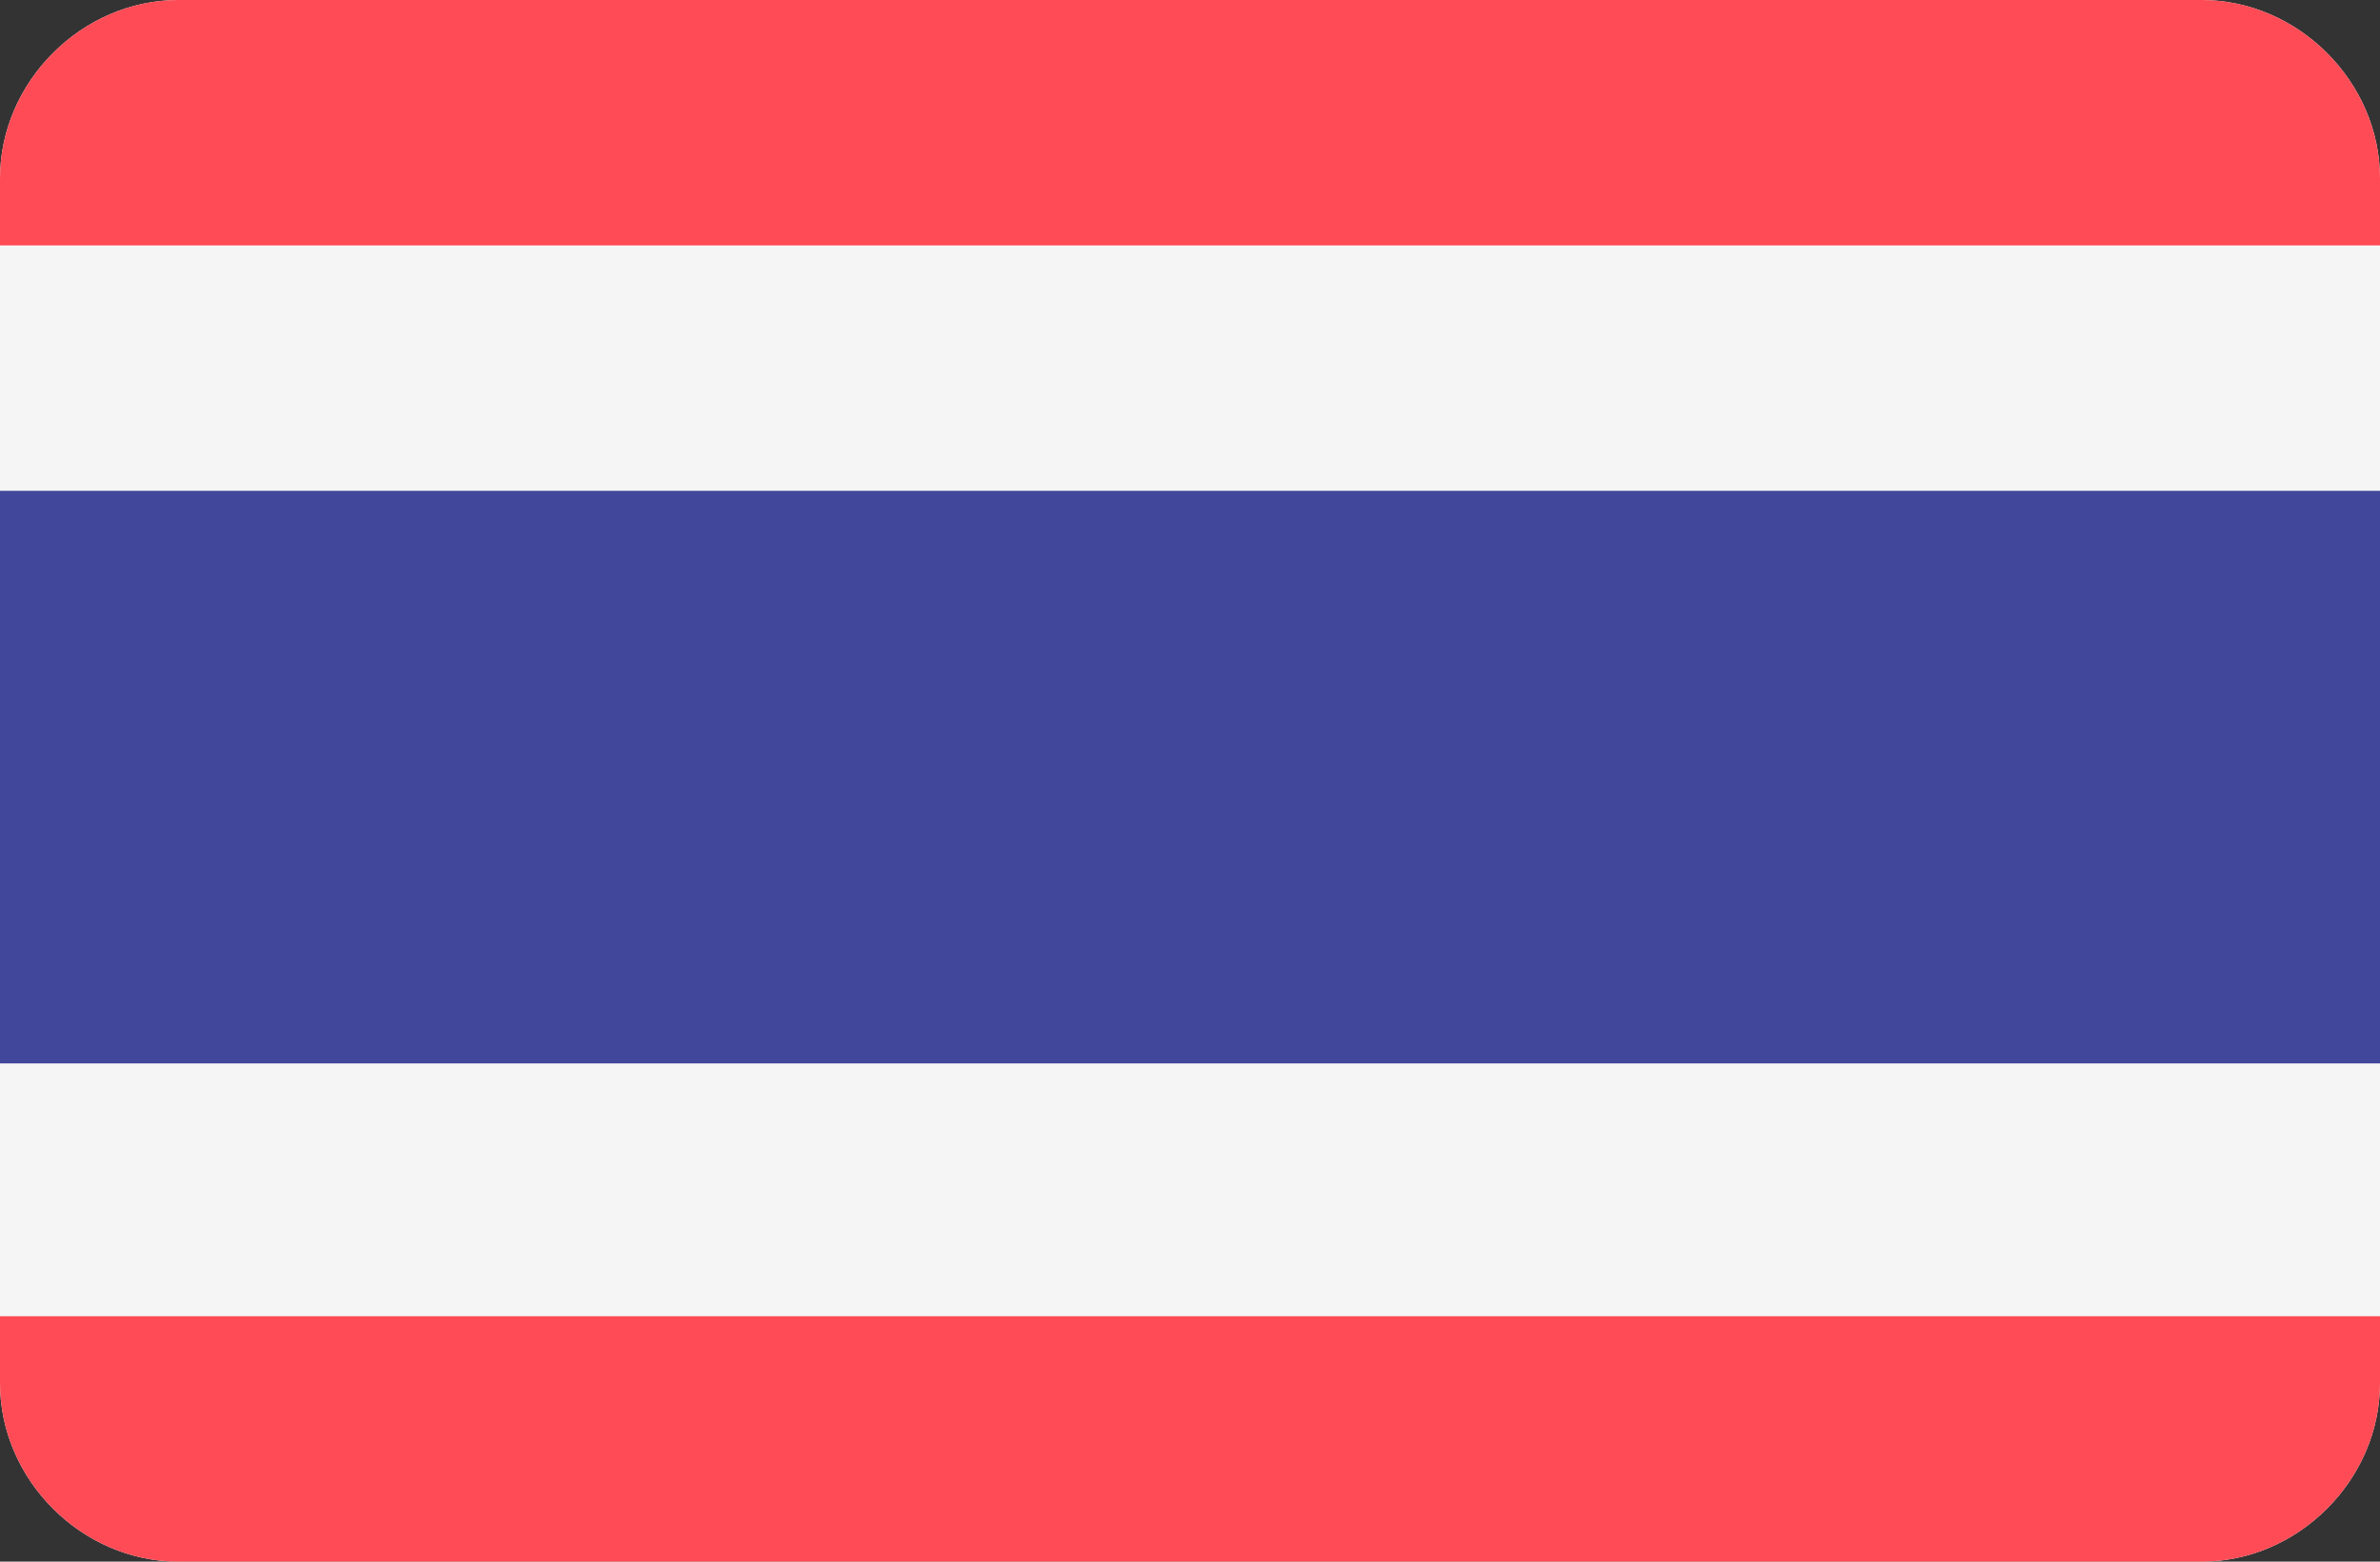
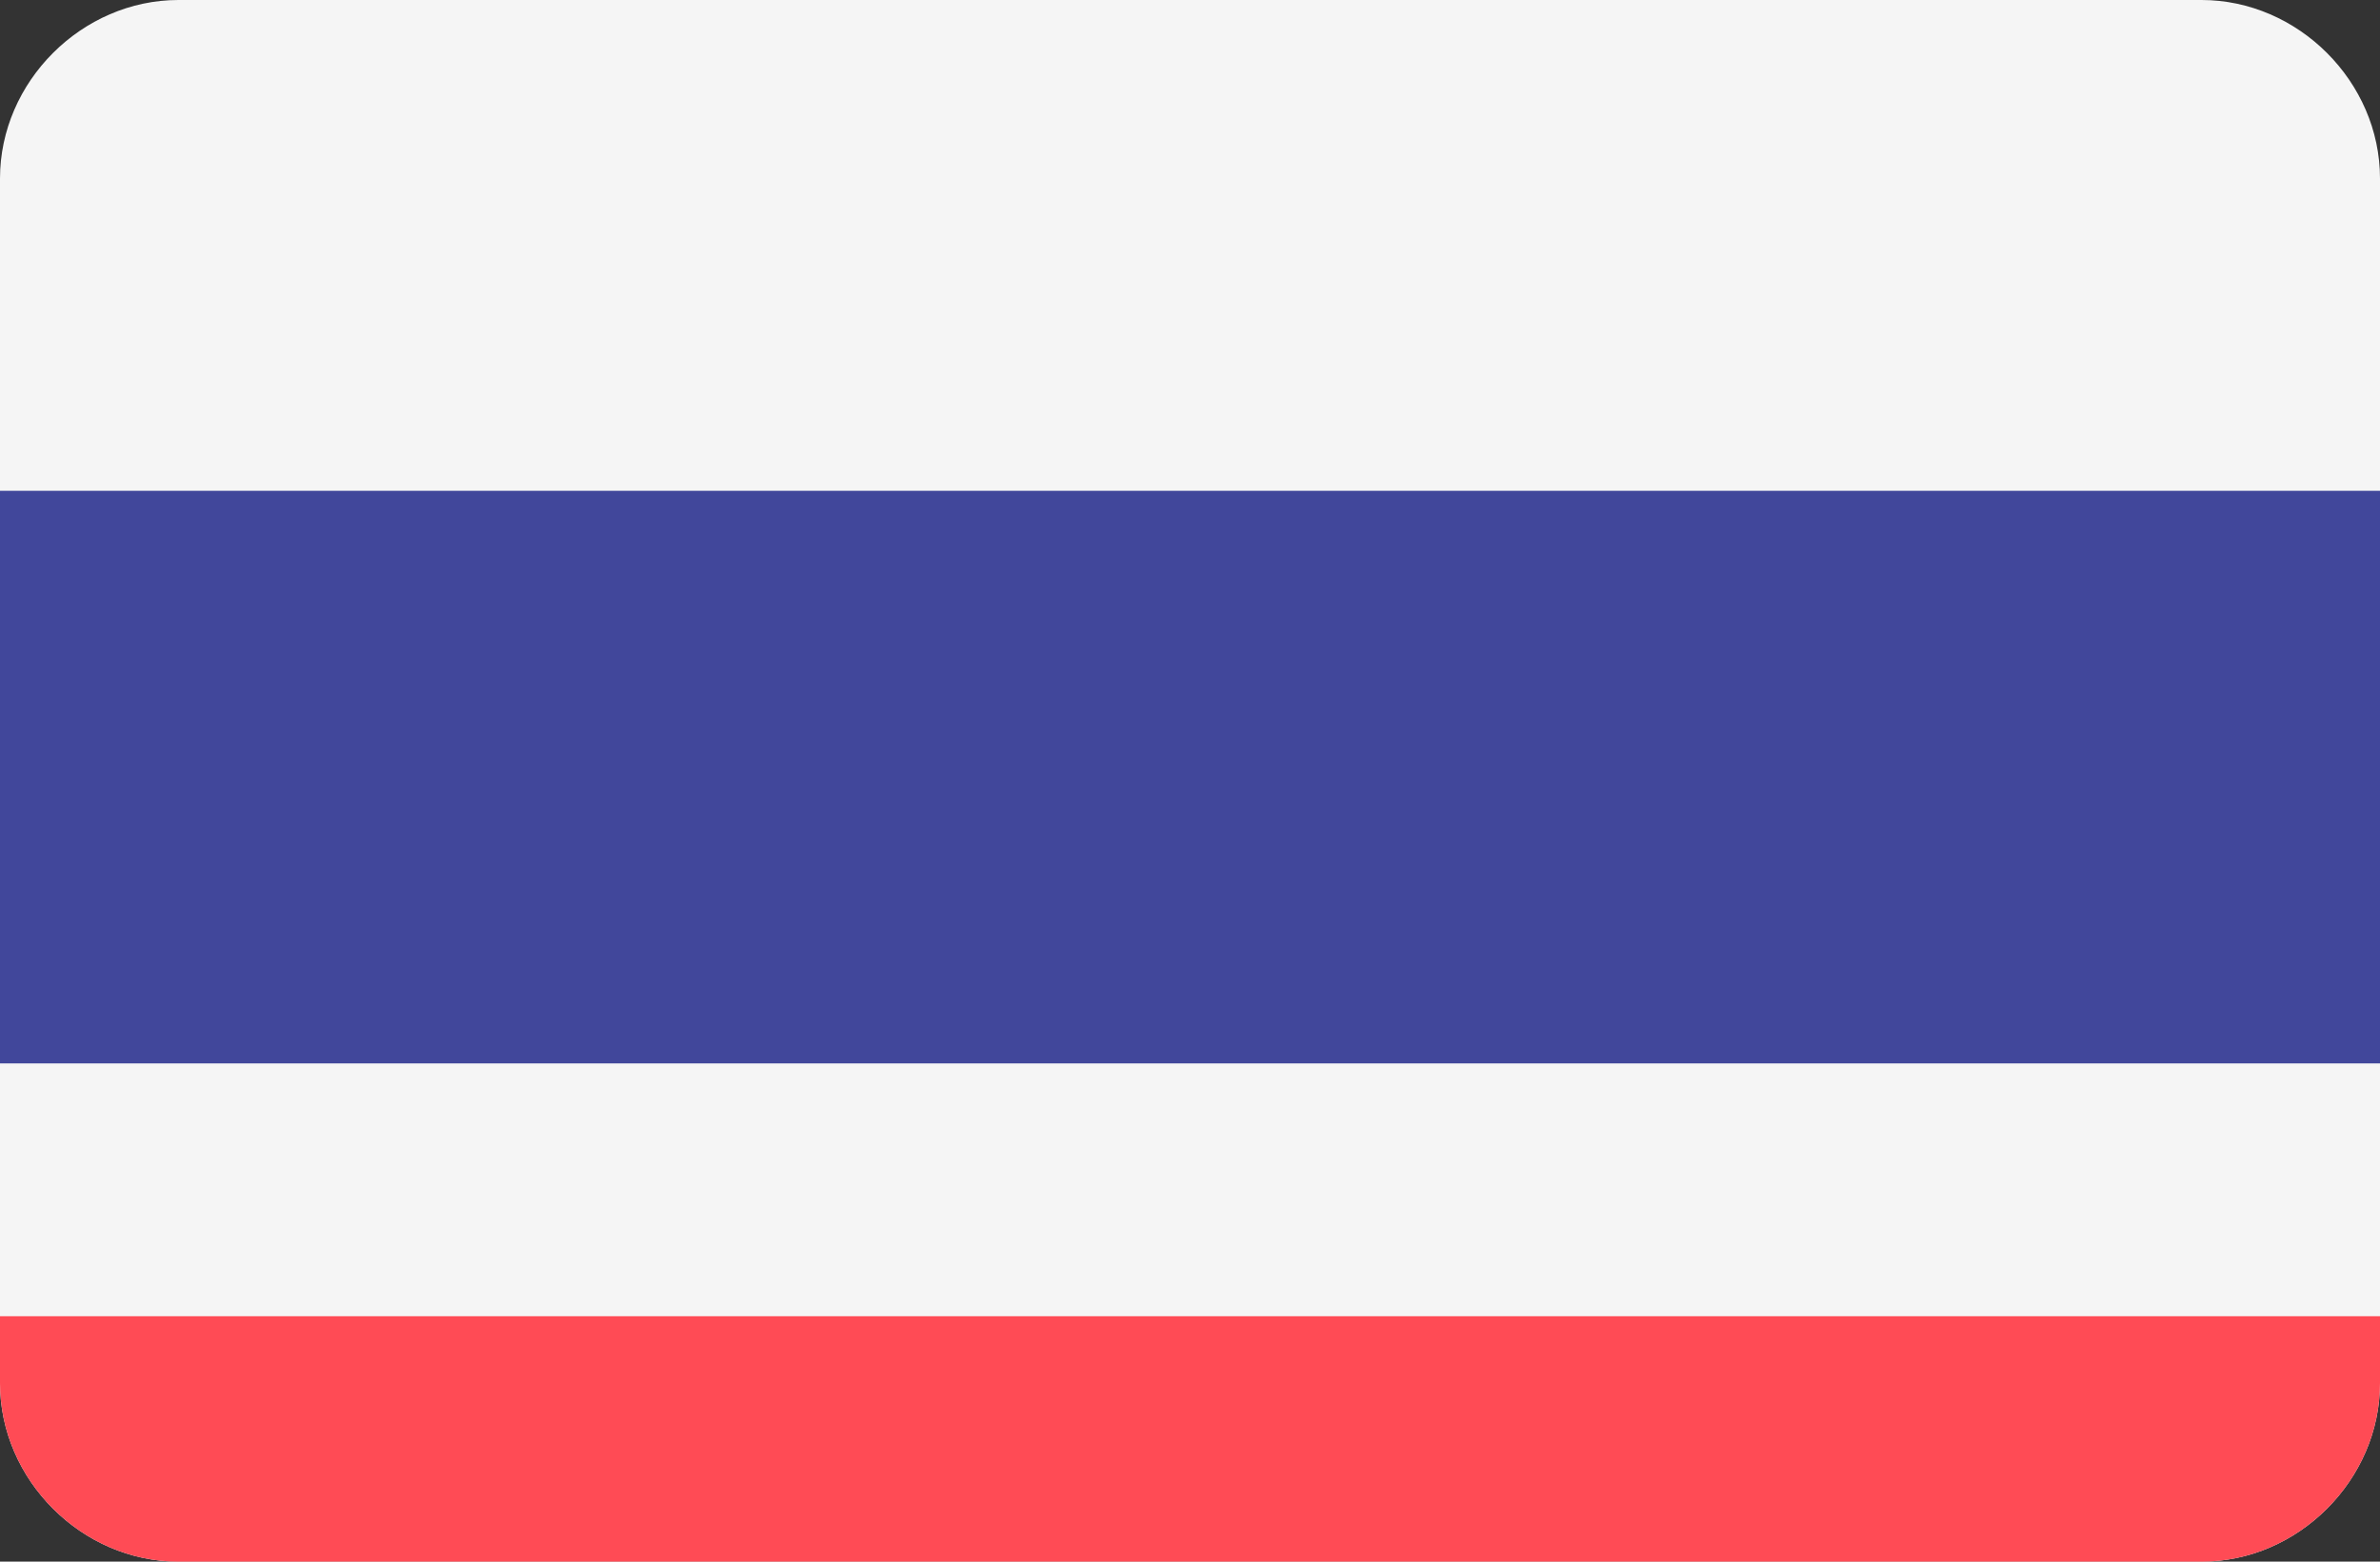
<svg xmlns="http://www.w3.org/2000/svg" id="Layer_1" version="1.1" viewBox="0 0 32 21">
  <rect x="0" y="0" width="32" height="21" fill="#333333" stroke="none" />
  <defs>
    <style>
      .st0 {
        fill: #f5f5f5;
      }

      .st1 {
        fill: #ff4b55;
      }

      .st2 {
        fill: #41479b;
      }
    </style>
  </defs>
  <path class="st0" d="M29.6,0H2.4C1.1,0,0,1.1,0,2.4v16.2c0,1.3,1.1,2.4,2.4,2.4h27.2c1.3,0,2.4-1.1,2.4-2.4V2.4c0-1.3-1.1-2.4-2.4-2.4Z" />
  <path class="st1" d="M0,18.6c0,1.3,1.1,2.4,2.4,2.4h27.2c1.3,0,2.4-1.1,2.4-2.4v-.9H0v.9Z" />
-   <path class="st1" d="M29.6,0H2.4C1.1,0,0,1.1,0,2.4v.9h32v-.9c0-1.3-1.1-2.4-2.4-2.4Z" />
-   <path class="st2" d="M32,6.6H0v7.7h32v-7.7Z" />
+   <path class="st2" d="M32,6.6H0v7.7h32Z" />
</svg>